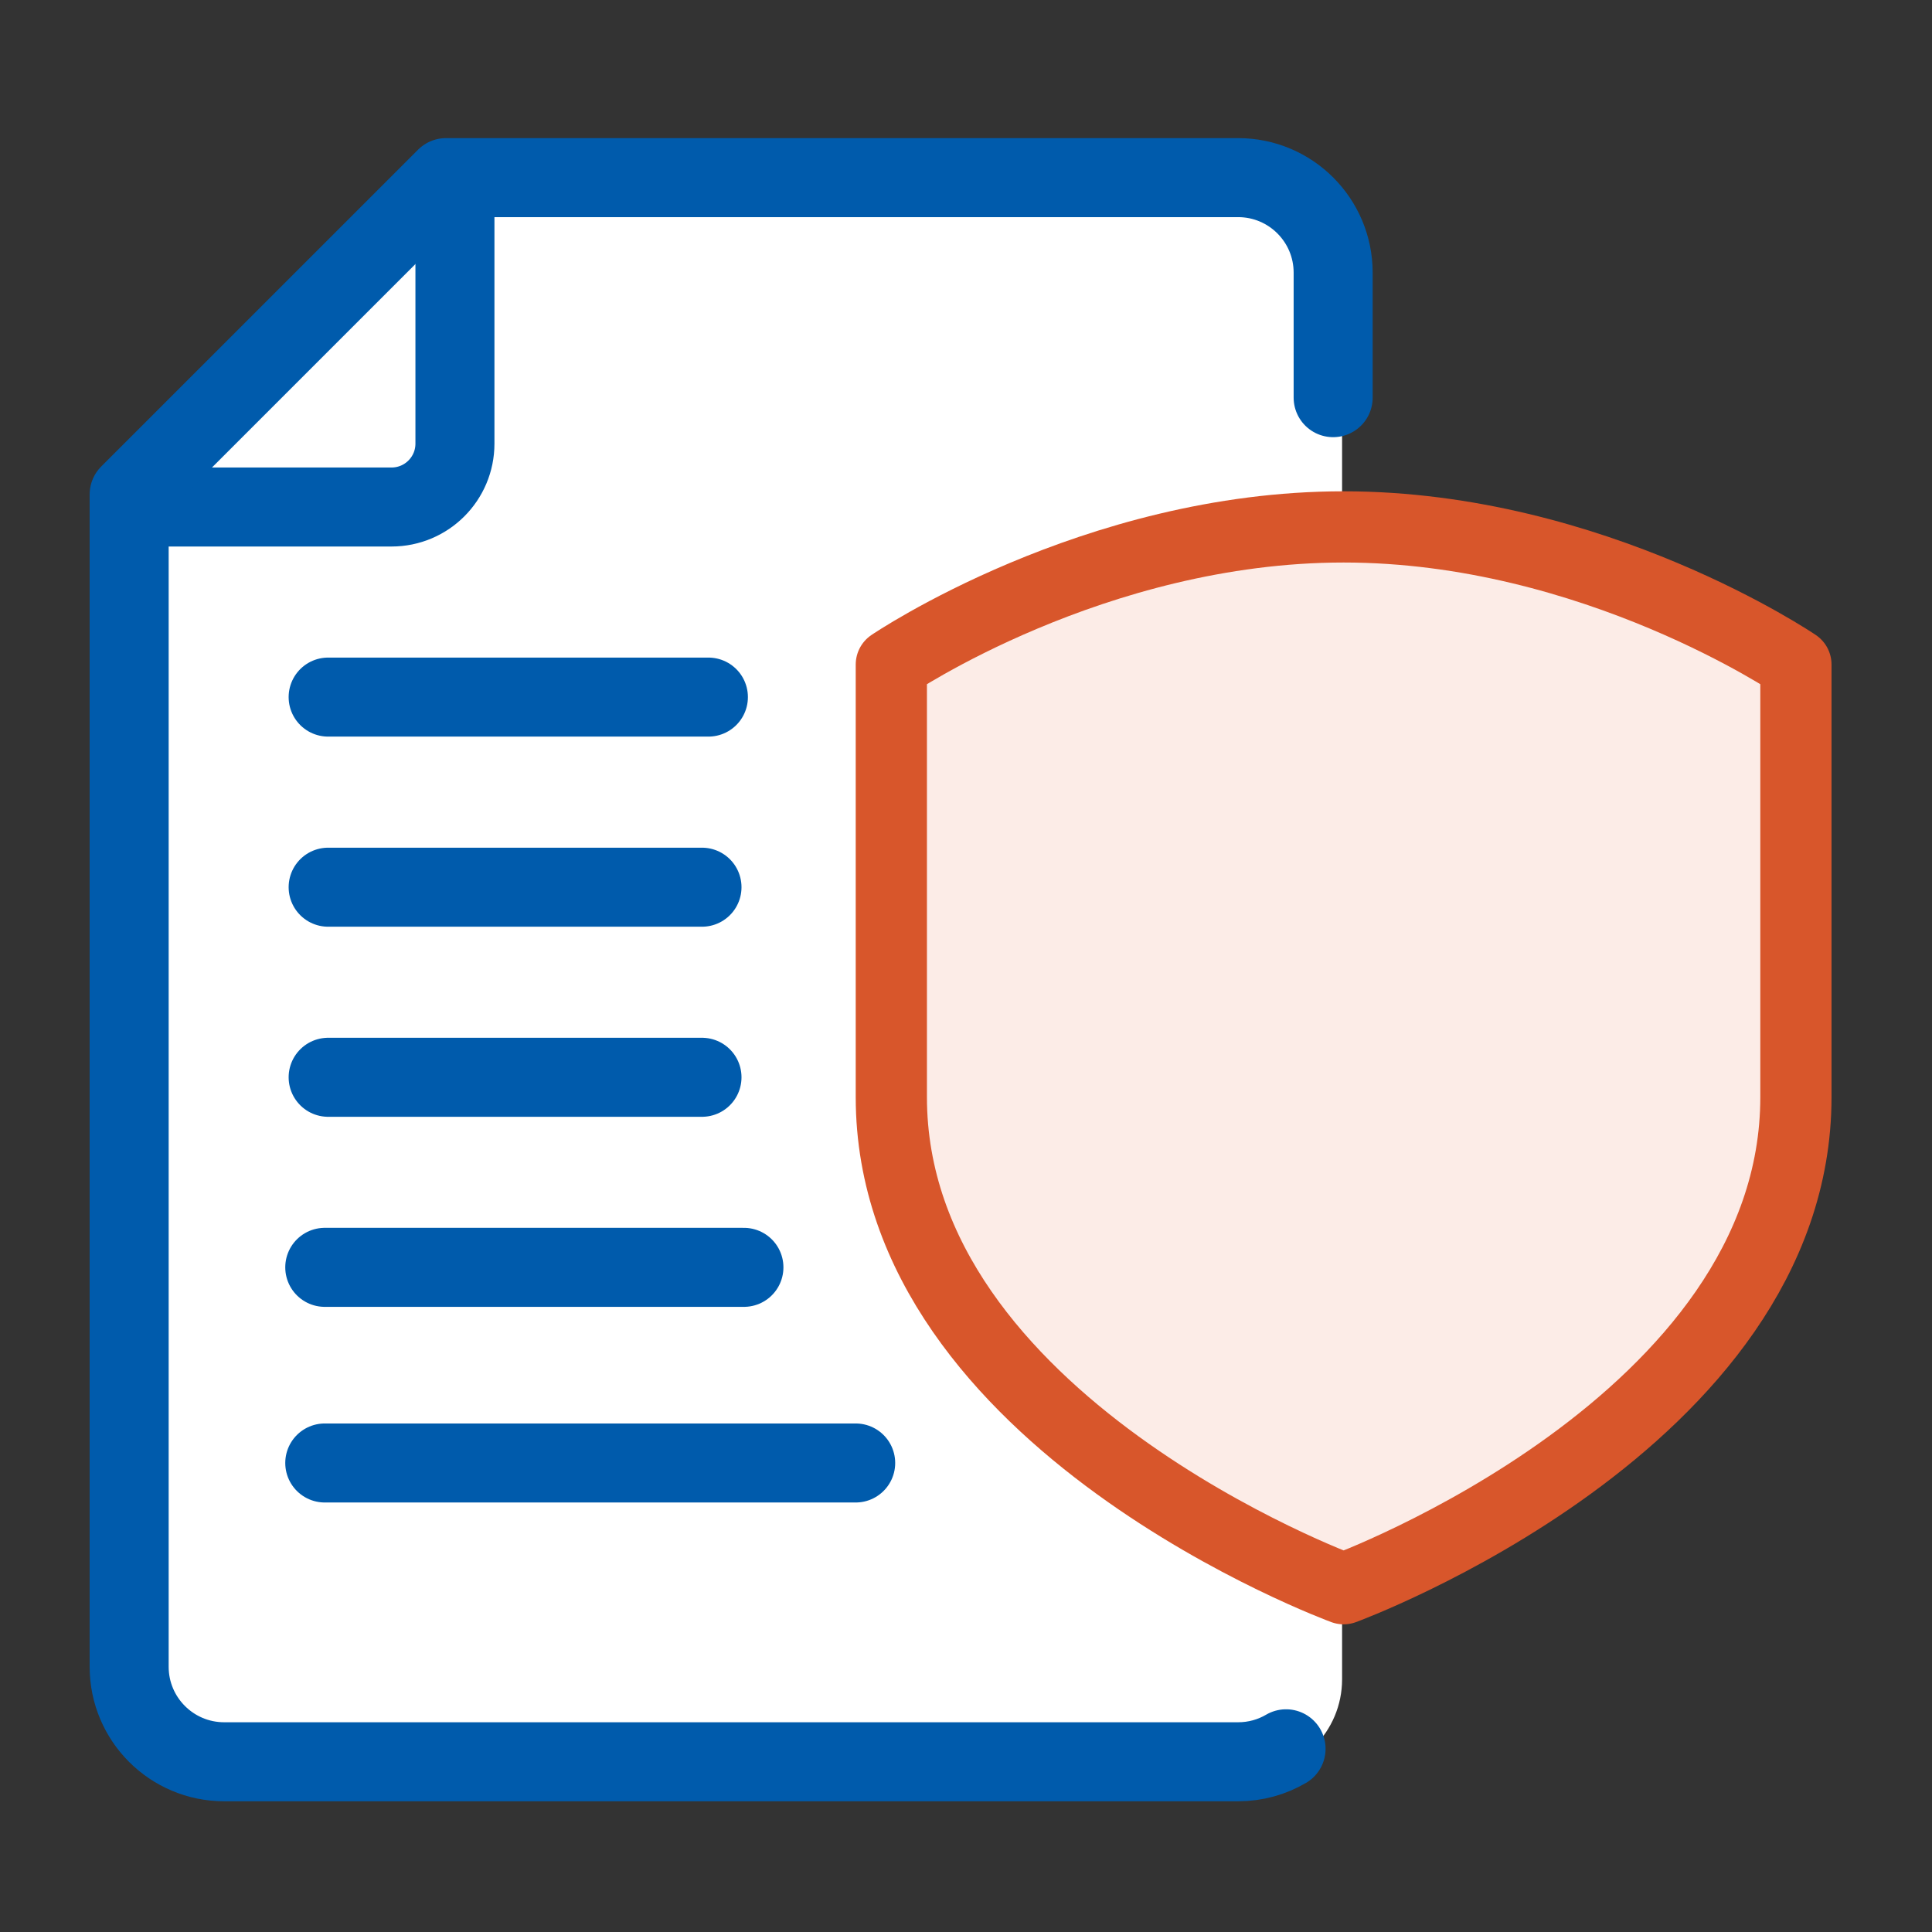
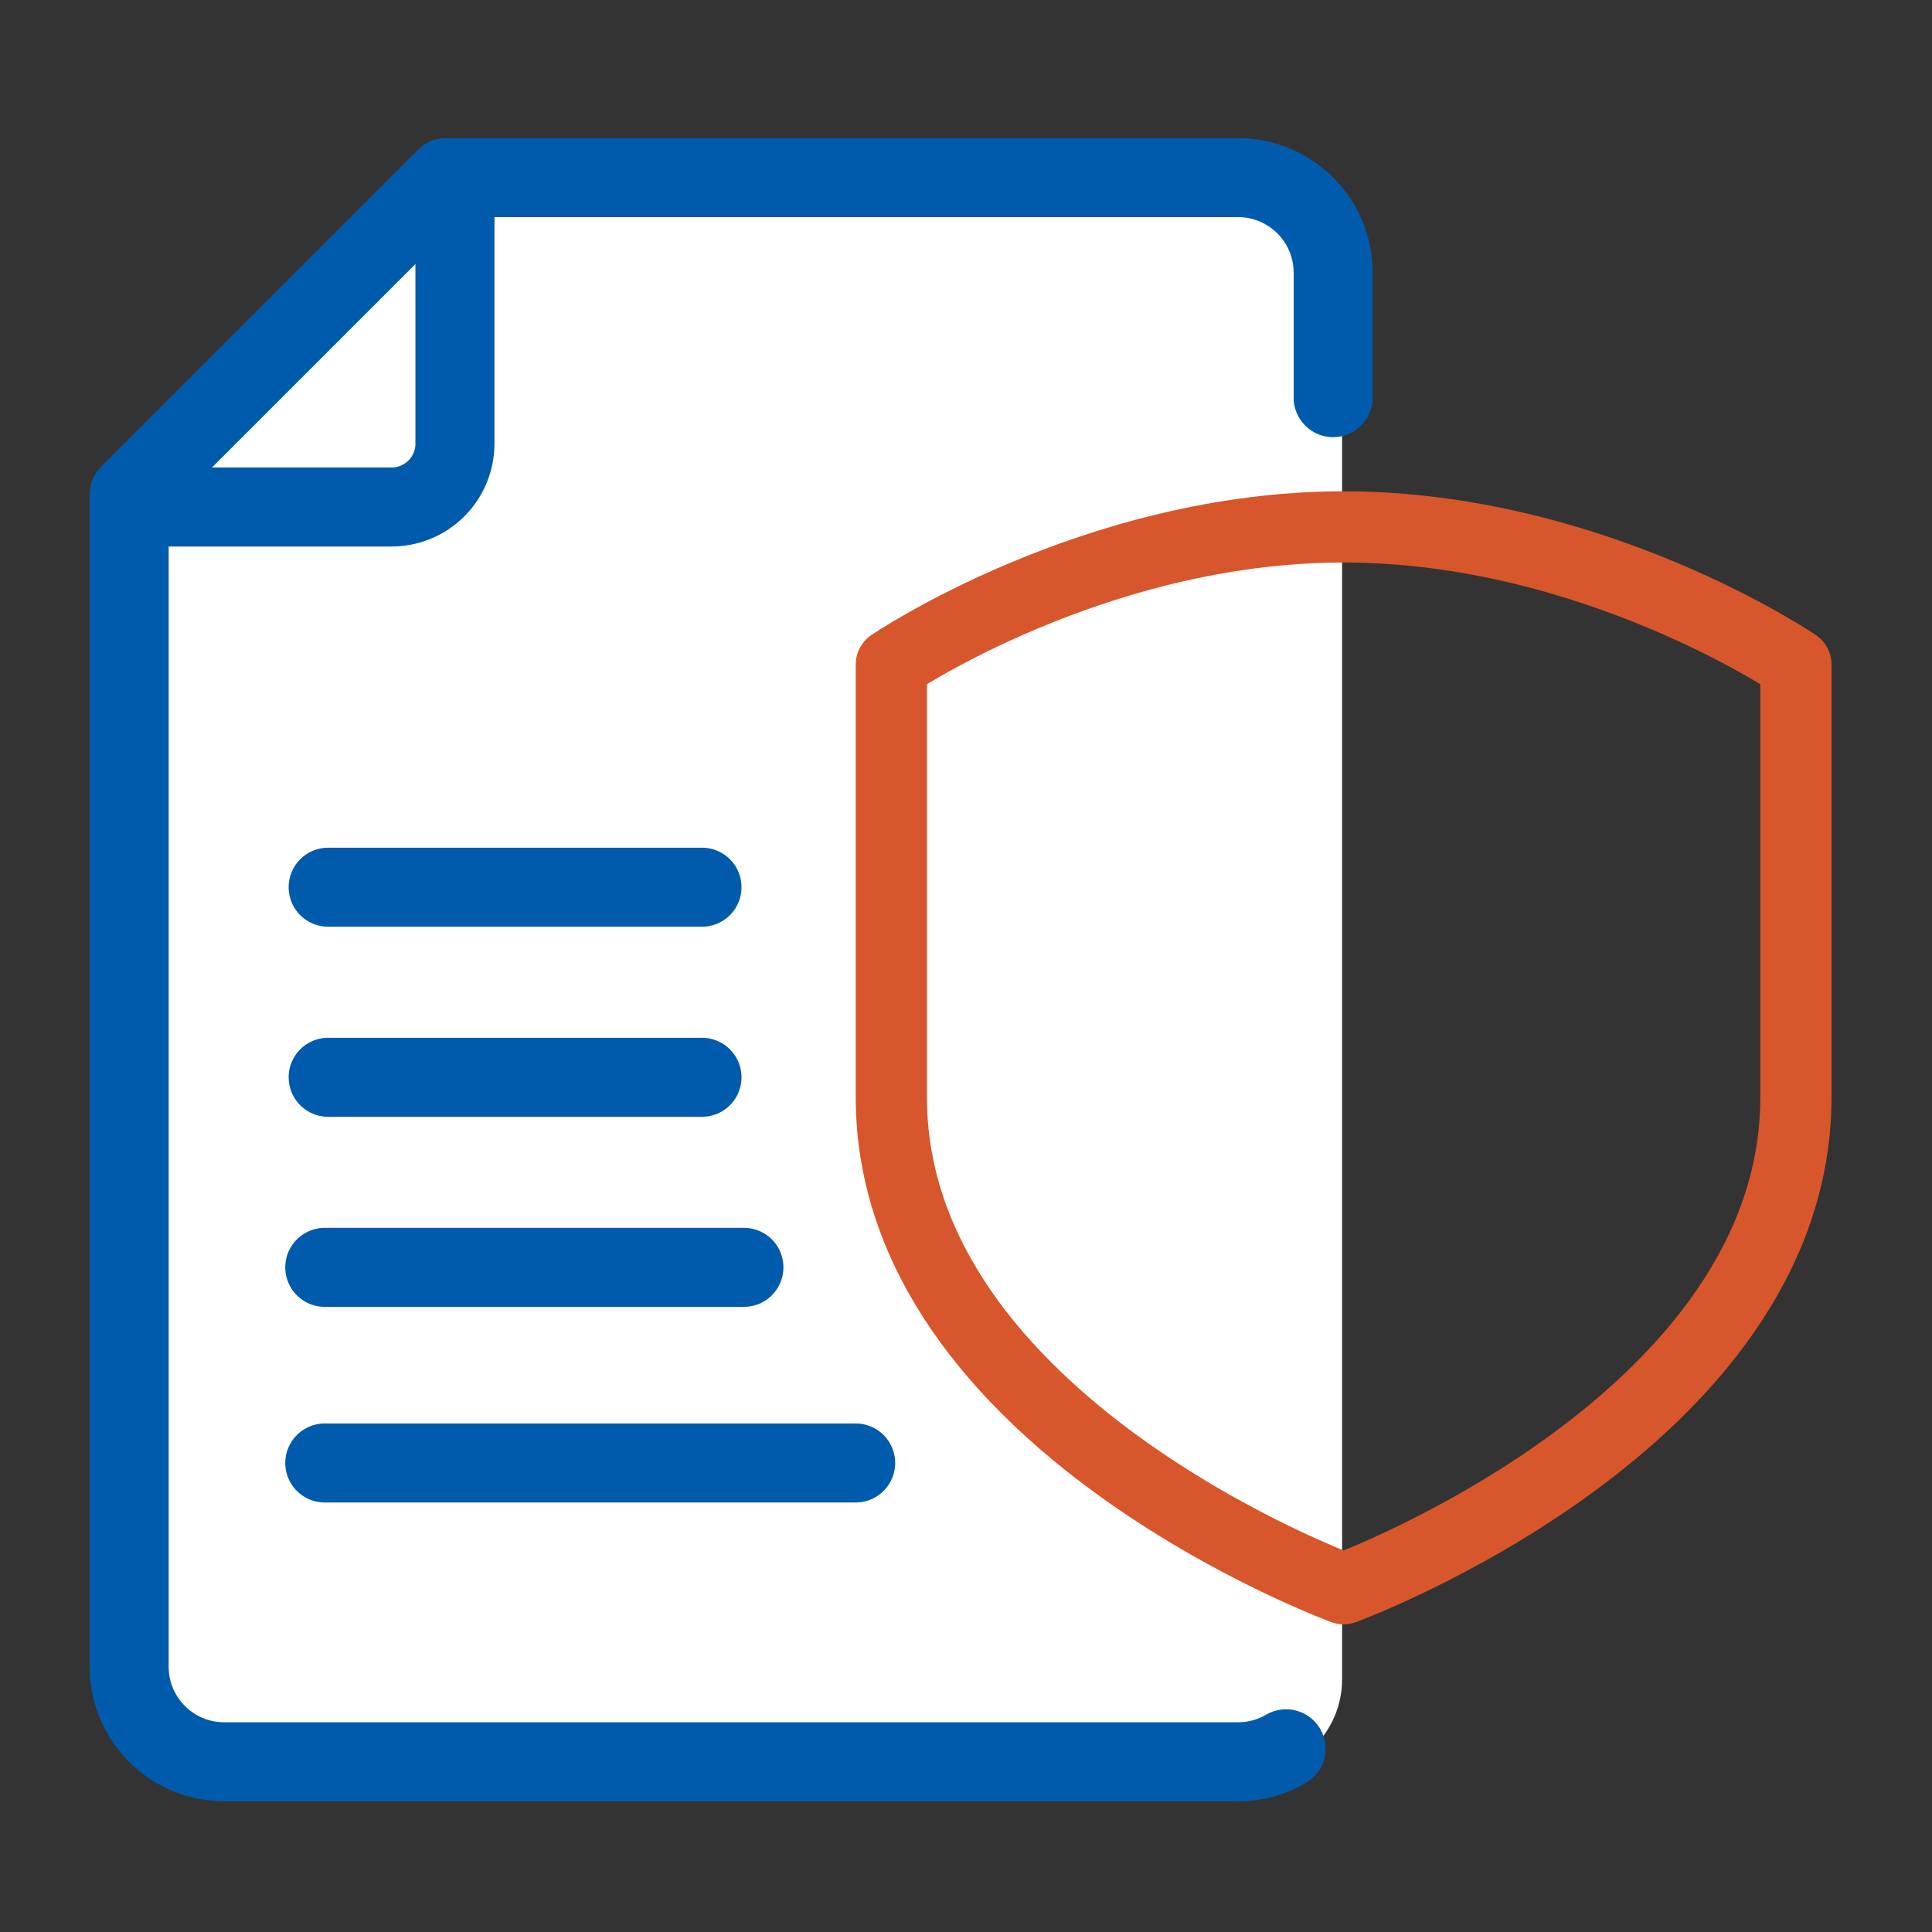
<svg xmlns="http://www.w3.org/2000/svg" width="80" height="80" viewBox="0 0 80 80" fill="none">
  <rect x="0" y="0" width="80" height="80" fill="#333333" stroke="none" />
  <g clip-path="url(#clip0_10991_91274)">
    <path d="M55.573 69.535C55.573 71.709 53.811 73.471 51.638 73.471H9.653C7.48 73.471 5.718 71.709 5.718 69.535V20.994L18.838 7.875H51.638C53.811 7.875 55.573 9.638 55.573 11.812V69.535Z" fill="white" />
    <path d="M18.838 7.875V18.37C18.838 19.819 17.664 20.994 16.213 20.994H5.718" stroke="#005BAC" stroke-width="3.272" stroke-linecap="round" stroke-linejoin="round" />
    <path d="M55.203 16.466V11.29C55.203 9.117 53.441 7.355 51.267 7.355H18.468L5.348 20.474V69.016C5.348 71.189 7.11 72.951 9.283 72.951H51.267C51.992 72.951 52.67 72.756 53.253 72.414" stroke="#005BAC" stroke-width="3.272" stroke-linecap="round" stroke-linejoin="round" />
    <path d="M13.448 52.478H30.804" stroke="#005BAC" stroke-width="3.272" stroke-linecap="round" stroke-linejoin="round" />
    <path d="M13.448 60.579H35.432" stroke="#005BAC" stroke-width="3.272" stroke-linecap="round" stroke-linejoin="round" />
    <path d="M29.068 44.608H13.588" stroke="#005BAC" stroke-width="3.272" stroke-linecap="round" stroke-linejoin="round" />
    <path d="M29.068 36.737H13.588" stroke="#005BAC" stroke-width="3.272" stroke-linecap="round" stroke-linejoin="round" />
-     <path d="M29.333 28.865H13.588" stroke="#005BAC" stroke-width="3.272" stroke-linecap="round" stroke-linejoin="round" />
-     <path d="M55.637 65.785C55.637 65.785 74.365 58.919 74.365 45.43V27.517C74.365 27.517 65.982 21.818 55.637 21.818C45.291 21.818 36.908 27.517 36.908 27.517V45.43C36.908 58.919 55.637 65.785 55.637 65.785Z" fill="#FCECE7" />
    <path d="M55.637 65.785C55.637 65.785 74.365 58.919 74.365 45.43V27.517C74.365 27.517 65.982 21.818 55.637 21.818C45.291 21.818 36.908 27.517 36.908 27.517V45.43C36.908 58.919 55.637 65.785 55.637 65.785Z" stroke="#D8562B" stroke-width="2.949" stroke-linecap="round" stroke-linejoin="round" />
  </g>
  <defs>
    <clipPath id="clip0_10991_91274">
      <rect width="72.727" height="69.421" fill="white" transform="translate(3.636 5.289)" />
    </clipPath>
  </defs>
</svg>